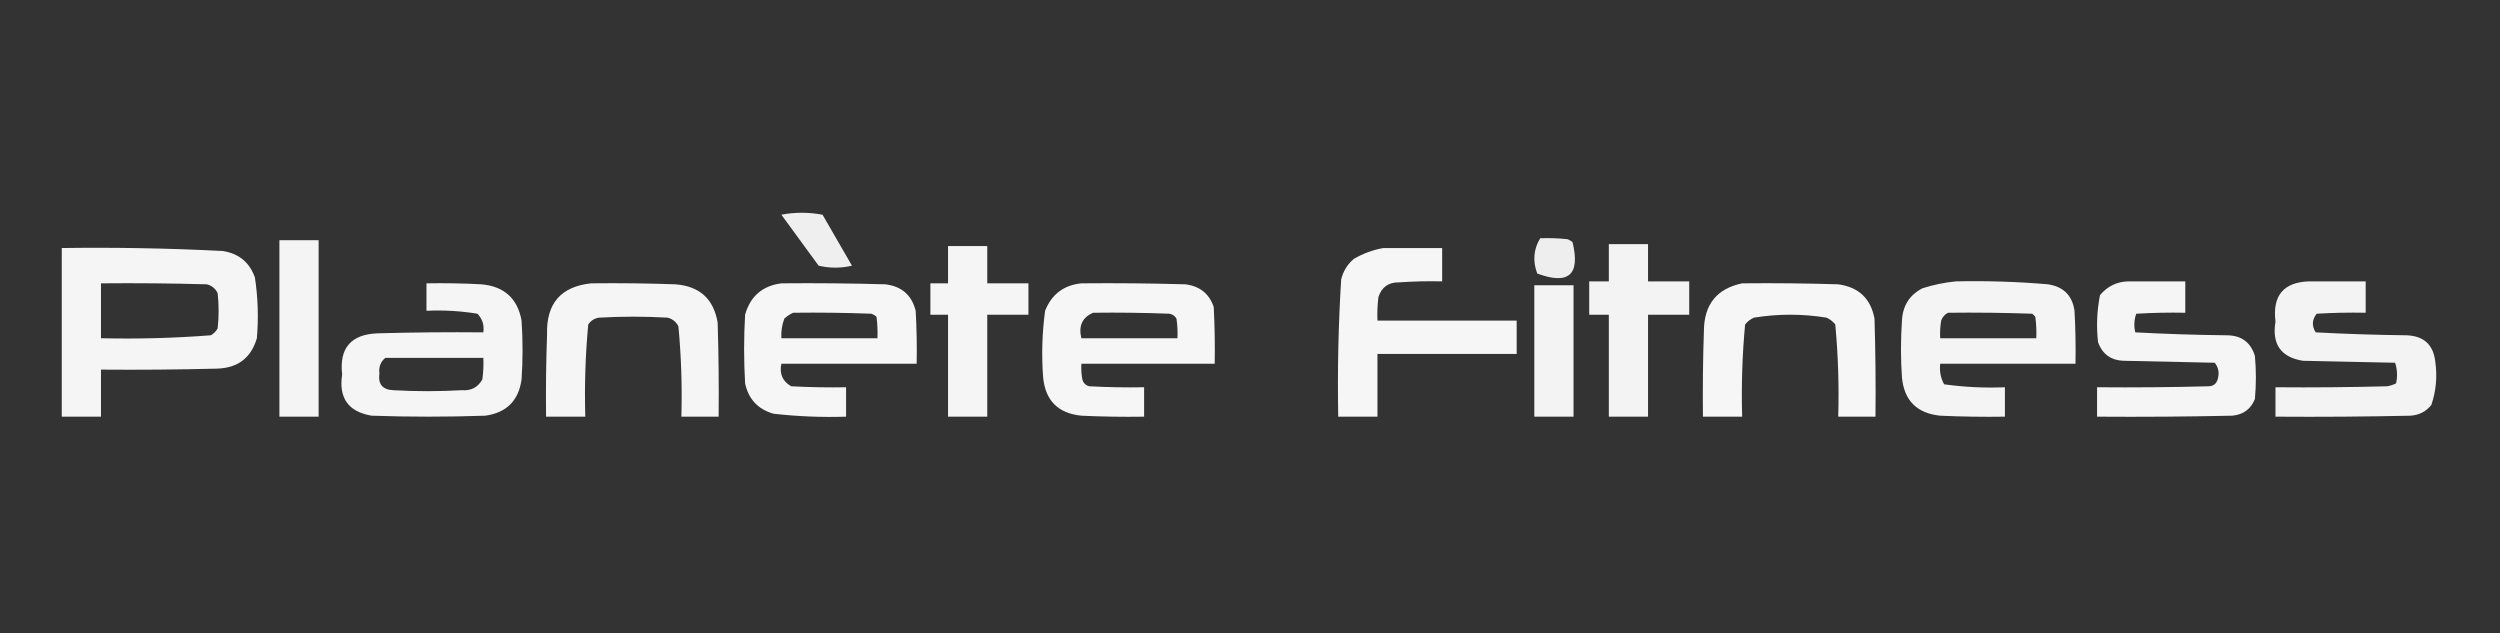
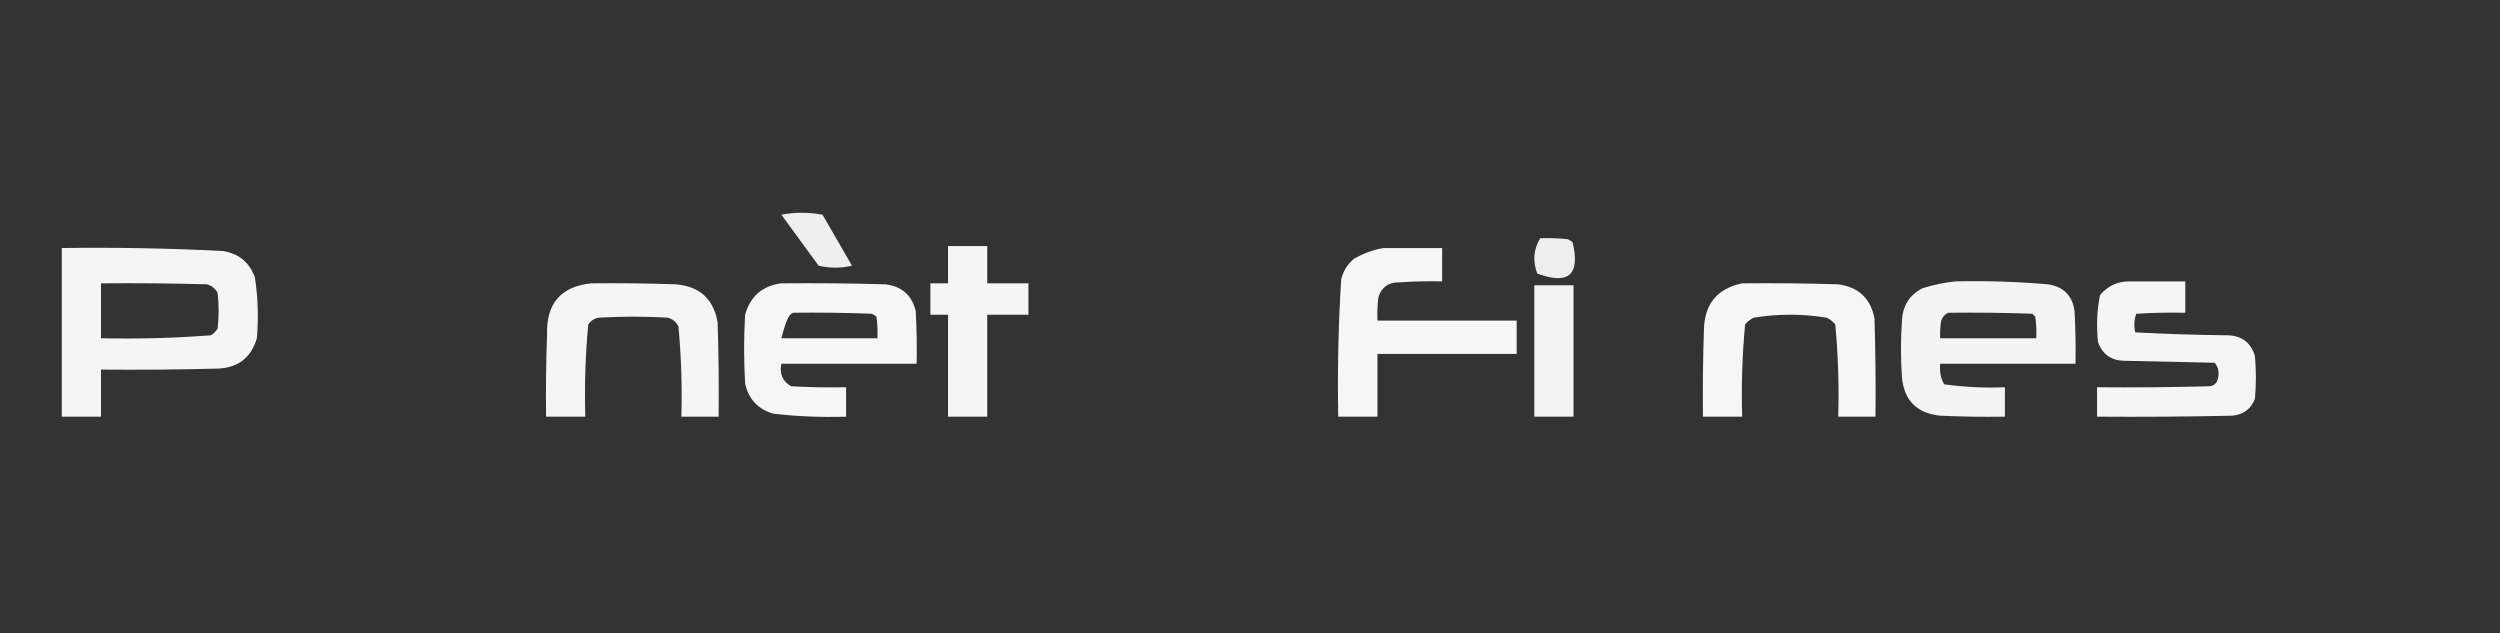
<svg xmlns="http://www.w3.org/2000/svg" version="1.1" width="1275px" height="323px" style="shape-rendering:geometricPrecision; text-rendering:geometricPrecision; image-rendering:optimizeQuality; fill-rule:evenodd; clip-rule:evenodd">
  <rect width="100%" height="100%" fill="#333333" stroke="none" />
  <g>
    <path style="opacity:0.919" fill="#fefffe" d="M 398.5,109.5 C 405.344,108.181 412.344,108.181 419.5,109.5C 424.5,118.167 429.5,126.833 434.5,135.5C 428.833,136.833 423.167,136.833 417.5,135.5C 411.145,126.766 404.812,118.099 398.5,109.5 Z" />
  </g>
  <g>
    <path style="opacity:0.915" fill="#fefffe" d="M 785.5,121.5 C 790.179,121.334 794.845,121.501 799.5,122C 800.416,122.374 801.25,122.874 802,123.5C 806.036,140.131 800.036,145.464 784,139.5C 781.594,133.143 782.094,127.143 785.5,121.5 Z" />
  </g>
  <g>
-     <path style="opacity:0.942" fill="#fefffe" d="M 142.5,122.5 C 149.167,122.5 155.833,122.5 162.5,122.5C 162.5,152.5 162.5,182.5 162.5,212.5C 155.833,212.5 149.167,212.5 142.5,212.5C 142.5,182.5 142.5,152.5 142.5,122.5 Z" />
-   </g>
+     </g>
  <g>
-     <path style="opacity:0.939" fill="#fefffe" d="M 820.5,124.5 C 827.167,124.5 833.833,124.5 840.5,124.5C 840.5,130.833 840.5,137.167 840.5,143.5C 847.5,143.5 854.5,143.5 861.5,143.5C 861.5,149.167 861.5,154.833 861.5,160.5C 854.5,160.5 847.5,160.5 840.5,160.5C 840.5,177.833 840.5,195.167 840.5,212.5C 833.833,212.5 827.167,212.5 820.5,212.5C 820.5,195.167 820.5,177.833 820.5,160.5C 817.167,160.5 813.833,160.5 810.5,160.5C 810.5,154.833 810.5,149.167 810.5,143.5C 813.833,143.5 817.167,143.5 820.5,143.5C 820.5,137.167 820.5,130.833 820.5,124.5 Z" />
-   </g>
+     </g>
  <g>
    <path style="opacity:0.95" fill="#fefffe" d="M 483.5,125.5 C 490.167,125.5 496.833,125.5 503.5,125.5C 503.5,131.833 503.5,138.167 503.5,144.5C 510.5,144.5 517.5,144.5 524.5,144.5C 524.5,149.833 524.5,155.167 524.5,160.5C 517.5,160.5 510.5,160.5 503.5,160.5C 503.5,177.833 503.5,195.167 503.5,212.5C 496.833,212.5 490.167,212.5 483.5,212.5C 483.5,195.167 483.5,177.833 483.5,160.5C 480.5,160.5 477.5,160.5 474.5,160.5C 474.5,155.167 474.5,149.833 474.5,144.5C 477.5,144.5 480.5,144.5 483.5,144.5C 483.5,138.167 483.5,131.833 483.5,125.5 Z" />
  </g>
  <g>
    <path style="opacity:0.95" fill="#fefffe" d="M 31.5,126.5 C 58.856,126.115 86.189,126.615 113.5,128C 121.736,129.243 127.236,133.743 130,141.5C 131.566,151.773 131.899,162.107 131,172.5C 128.039,182.584 121.206,187.75 110.5,188C 90.836,188.5 71.169,188.667 51.5,188.5C 51.5,196.5 51.5,204.5 51.5,212.5C 44.833,212.5 38.167,212.5 31.5,212.5C 31.5,183.833 31.5,155.167 31.5,126.5 Z M 51.5,144.5 C 69.503,144.333 87.503,144.5 105.5,145C 108.057,145.685 109.891,147.185 111,149.5C 111.667,155.5 111.667,161.5 111,167.5C 110.167,169 109,170.167 107.5,171C 88.88,172.434 70.213,172.934 51.5,172.5C 51.5,163.167 51.5,153.833 51.5,144.5 Z" />
  </g>
  <g>
    <path style="opacity:0.955" fill="#fefffe" d="M 705.5,126.5 C 715.5,126.5 725.5,126.5 735.5,126.5C 735.5,132.167 735.5,137.833 735.5,143.5C 728.159,143.334 720.826,143.5 713.5,144C 708.128,143.932 704.628,146.432 703,151.5C 702.501,155.486 702.334,159.486 702.5,163.5C 726.167,163.5 749.833,163.5 773.5,163.5C 773.5,169.167 773.5,174.833 773.5,180.5C 749.833,180.5 726.167,180.5 702.5,180.5C 702.5,191.167 702.5,201.833 702.5,212.5C 695.833,212.5 689.167,212.5 682.5,212.5C 682.063,189.128 682.563,165.795 684,142.5C 685.026,138.278 687.193,134.778 690.5,132C 695.266,129.248 700.266,127.414 705.5,126.5 Z" />
  </g>
  <g>
    <path style="opacity:0.942" fill="#fefffe" d="M 997.5,143.5 C 1013.2,143.159 1028.87,143.659 1044.5,145C 1052.37,146.203 1056.87,150.703 1058,158.5C 1058.5,167.494 1058.67,176.494 1058.5,185.5C 1035.5,185.5 1012.5,185.5 989.5,185.5C 989.071,189.257 989.737,192.757 991.5,196C 1001.75,197.426 1012.09,197.926 1022.5,197.5C 1022.5,202.5 1022.5,207.5 1022.5,212.5C 1011.49,212.667 1000.49,212.5 989.5,212C 977.625,210.792 971.125,204.292 970,192.5C 969.333,182.833 969.333,173.167 970,163.5C 970.377,155.892 973.877,150.392 980.5,147C 986.172,145.211 991.839,144.044 997.5,143.5 Z M 993.5,159.5 C 1007.84,159.333 1022.17,159.5 1036.5,160C 1037,160.5 1037.5,161 1038,161.5C 1038.5,165.152 1038.67,168.818 1038.5,172.5C 1022.17,172.5 1005.83,172.5 989.5,172.5C 989.335,169.482 989.502,166.482 990,163.5C 990.69,161.65 991.856,160.316 993.5,159.5 Z" />
  </g>
  <g>
    <path style="opacity:0.948" fill="#fefffe" d="M 1085.5,143.5 C 1095.17,143.5 1104.83,143.5 1114.5,143.5C 1114.5,148.833 1114.5,154.167 1114.5,159.5C 1106.16,159.334 1097.83,159.5 1089.5,160C 1088.38,163.073 1088.22,166.24 1089,169.5C 1104.43,170.325 1119.93,170.825 1135.5,171C 1142.98,170.979 1147.82,174.479 1150,181.5C 1150.67,188.833 1150.67,196.167 1150,203.5C 1147.93,208.626 1144.1,211.459 1138.5,212C 1115.5,212.5 1092.5,212.667 1069.5,212.5C 1069.5,207.5 1069.5,202.5 1069.5,197.5C 1088.5,197.667 1107.5,197.5 1126.5,197C 1128.85,196.89 1130.35,195.723 1131,193.5C 1131.98,190.331 1131.48,187.497 1129.5,185C 1114.17,184.667 1098.83,184.333 1083.5,184C 1076.75,183.908 1072.25,180.741 1070,174.5C 1069.1,166.421 1069.43,158.421 1071,150.5C 1074.82,145.955 1079.65,143.622 1085.5,143.5 Z" />
  </g>
  <g>
-     <path style="opacity:0.94" fill="#fefffe" d="M 1177.5,143.5 C 1187.17,143.5 1196.83,143.5 1206.5,143.5C 1206.5,148.833 1206.5,154.167 1206.5,159.5C 1198.16,159.334 1189.83,159.5 1181.5,160C 1179.09,163.043 1178.93,166.209 1181,169.5C 1196.43,170.325 1211.93,170.825 1227.5,171C 1236.21,171.381 1241.05,175.881 1242,184.5C 1243.07,192.029 1242.41,199.362 1240,206.5C 1237.33,209.84 1233.83,211.674 1229.5,212C 1206.5,212.5 1183.5,212.667 1160.5,212.5C 1160.5,207.5 1160.5,202.5 1160.5,197.5C 1179.5,197.667 1198.5,197.5 1217.5,197C 1219.1,196.727 1220.6,196.227 1222,195.5C 1222.79,191.909 1222.62,188.409 1221.5,185C 1205.83,184.667 1190.17,184.333 1174.5,184C 1163.24,182.187 1158.57,175.521 1160.5,164C 1158.88,150.807 1164.55,143.974 1177.5,143.5 Z" />
-   </g>
+     </g>
  <g>
-     <path style="opacity:0.946" fill="#fefffe" d="M 217.5,144.5 C 226.839,144.334 236.173,144.5 245.5,145C 257.112,146.031 263.945,152.198 266,163.5C 266.667,173.5 266.667,183.5 266,193.5C 264.5,204.333 258.333,210.5 247.5,212C 228.167,212.667 208.833,212.667 189.5,212C 177.651,209.986 172.651,202.986 174.5,191C 172.955,177.544 178.955,170.544 192.5,170C 210.497,169.5 228.497,169.333 246.5,169.5C 247.029,165.808 246.029,162.642 243.5,160C 234.916,158.59 226.25,158.09 217.5,158.5C 217.5,153.833 217.5,149.167 217.5,144.5 Z M 196.5,182.5 C 213.167,182.5 229.833,182.5 246.5,182.5C 246.665,186.182 246.499,189.848 246,193.5C 243.747,197.545 240.247,199.378 235.5,199C 223.833,199.667 212.167,199.667 200.5,199C 195.069,198.735 192.736,195.902 193.5,190.5C 193.078,187.218 194.078,184.552 196.5,182.5 Z" />
-   </g>
+     </g>
  <g>
    <path style="opacity:0.952" fill="#fefffe" d="M 301.5,144.5 C 315.837,144.333 330.171,144.5 344.5,145C 356.787,145.957 363.954,152.457 366,164.5C 366.5,180.497 366.667,196.497 366.5,212.5C 360.167,212.5 353.833,212.5 347.5,212.5C 347.935,197.109 347.435,181.775 346,166.5C 344.891,164.185 343.057,162.685 340.5,162C 328.833,161.333 317.167,161.333 305.5,162C 303.152,162.346 301.319,163.513 300,165.5C 298.547,181.096 298.047,196.762 298.5,212.5C 291.833,212.5 285.167,212.5 278.5,212.5C 278.333,198.496 278.5,184.496 279,170.5C 278.558,154.785 286.058,146.118 301.5,144.5 Z" />
  </g>
  <g>
-     <path style="opacity:0.955" fill="#fefffe" d="M 398.5,144.5 C 416.17,144.333 433.836,144.5 451.5,145C 459.808,145.979 464.975,150.479 467,158.5C 467.5,167.494 467.666,176.494 467.5,185.5C 444.5,185.5 421.5,185.5 398.5,185.5C 397.426,190.635 399.093,194.468 403.5,197C 412.827,197.5 422.161,197.666 431.5,197.5C 431.5,202.5 431.5,207.5 431.5,212.5C 419.114,212.894 406.78,212.394 394.5,211C 386.565,208.732 381.732,203.565 380,195.5C 379.333,183.833 379.333,172.167 380,160.5C 382.672,151.087 388.839,145.753 398.5,144.5 Z M 404.5,159.5 C 417.837,159.333 431.171,159.5 444.5,160C 445.416,160.374 446.25,160.874 447,161.5C 447.499,165.152 447.665,168.818 447.5,172.5C 431.167,172.5 414.833,172.5 398.5,172.5C 398.301,169.059 398.801,165.726 400,162.5C 401.409,161.219 402.909,160.219 404.5,159.5 Z" />
+     <path style="opacity:0.955" fill="#fefffe" d="M 398.5,144.5 C 416.17,144.333 433.836,144.5 451.5,145C 459.808,145.979 464.975,150.479 467,158.5C 467.5,167.494 467.666,176.494 467.5,185.5C 444.5,185.5 421.5,185.5 398.5,185.5C 397.426,190.635 399.093,194.468 403.5,197C 412.827,197.5 422.161,197.666 431.5,197.5C 431.5,202.5 431.5,207.5 431.5,212.5C 419.114,212.894 406.78,212.394 394.5,211C 386.565,208.732 381.732,203.565 380,195.5C 379.333,183.833 379.333,172.167 380,160.5C 382.672,151.087 388.839,145.753 398.5,144.5 Z M 404.5,159.5 C 417.837,159.333 431.171,159.5 444.5,160C 445.416,160.374 446.25,160.874 447,161.5C 447.499,165.152 447.665,168.818 447.5,172.5C 431.167,172.5 414.833,172.5 398.5,172.5C 401.409,161.219 402.909,160.219 404.5,159.5 Z" />
  </g>
  <g>
-     <path style="opacity:0.955" fill="#fefffe" d="M 551.5,144.5 C 569.17,144.333 586.836,144.5 604.5,145C 611.803,145.882 616.636,149.715 619,156.5C 619.5,166.161 619.666,175.828 619.5,185.5C 596.833,185.5 574.167,185.5 551.5,185.5C 551.336,188.187 551.503,190.854 552,193.5C 552.5,195.333 553.667,196.5 555.5,197C 564.827,197.5 574.161,197.666 583.5,197.5C 583.5,202.5 583.5,207.5 583.5,212.5C 572.828,212.667 562.161,212.5 551.5,212C 539.653,210.82 533.153,204.32 532,192.5C 531.144,181.123 531.478,169.79 533,158.5C 536.358,150.076 542.525,145.409 551.5,144.5 Z M 557.5,159.5 C 570.504,159.333 583.504,159.5 596.5,160C 598.061,160.318 599.228,161.151 600,162.5C 600.498,165.817 600.665,169.15 600.5,172.5C 584.167,172.5 567.833,172.5 551.5,172.5C 549.946,166.227 551.946,161.894 557.5,159.5 Z" />
-   </g>
+     </g>
  <g>
    <path style="opacity:0.957" fill="#fefffe" d="M 888.5,144.5 C 904.837,144.333 921.17,144.5 937.5,145C 947.916,146.417 954.082,152.251 956,162.5C 956.5,179.163 956.667,195.83 956.5,212.5C 950.167,212.5 943.833,212.5 937.5,212.5C 937.953,196.762 937.453,181.096 936,165.5C 934.786,163.951 933.286,162.785 931.5,162C 919.167,160 906.833,160 894.5,162C 892.714,162.785 891.214,163.951 890,165.5C 888.547,181.096 888.047,196.762 888.5,212.5C 881.833,212.5 875.167,212.5 868.5,212.5C 868.333,197.83 868.5,183.163 869,168.5C 869.164,155.184 875.664,147.184 888.5,144.5 Z" />
  </g>
  <g>
    <path style="opacity:0.94" fill="#fefffe" d="M 782.5,145.5 C 789.167,145.5 795.833,145.5 802.5,145.5C 802.5,167.833 802.5,190.167 802.5,212.5C 795.833,212.5 789.167,212.5 782.5,212.5C 782.5,190.167 782.5,167.833 782.5,145.5 Z" />
  </g>
</svg>